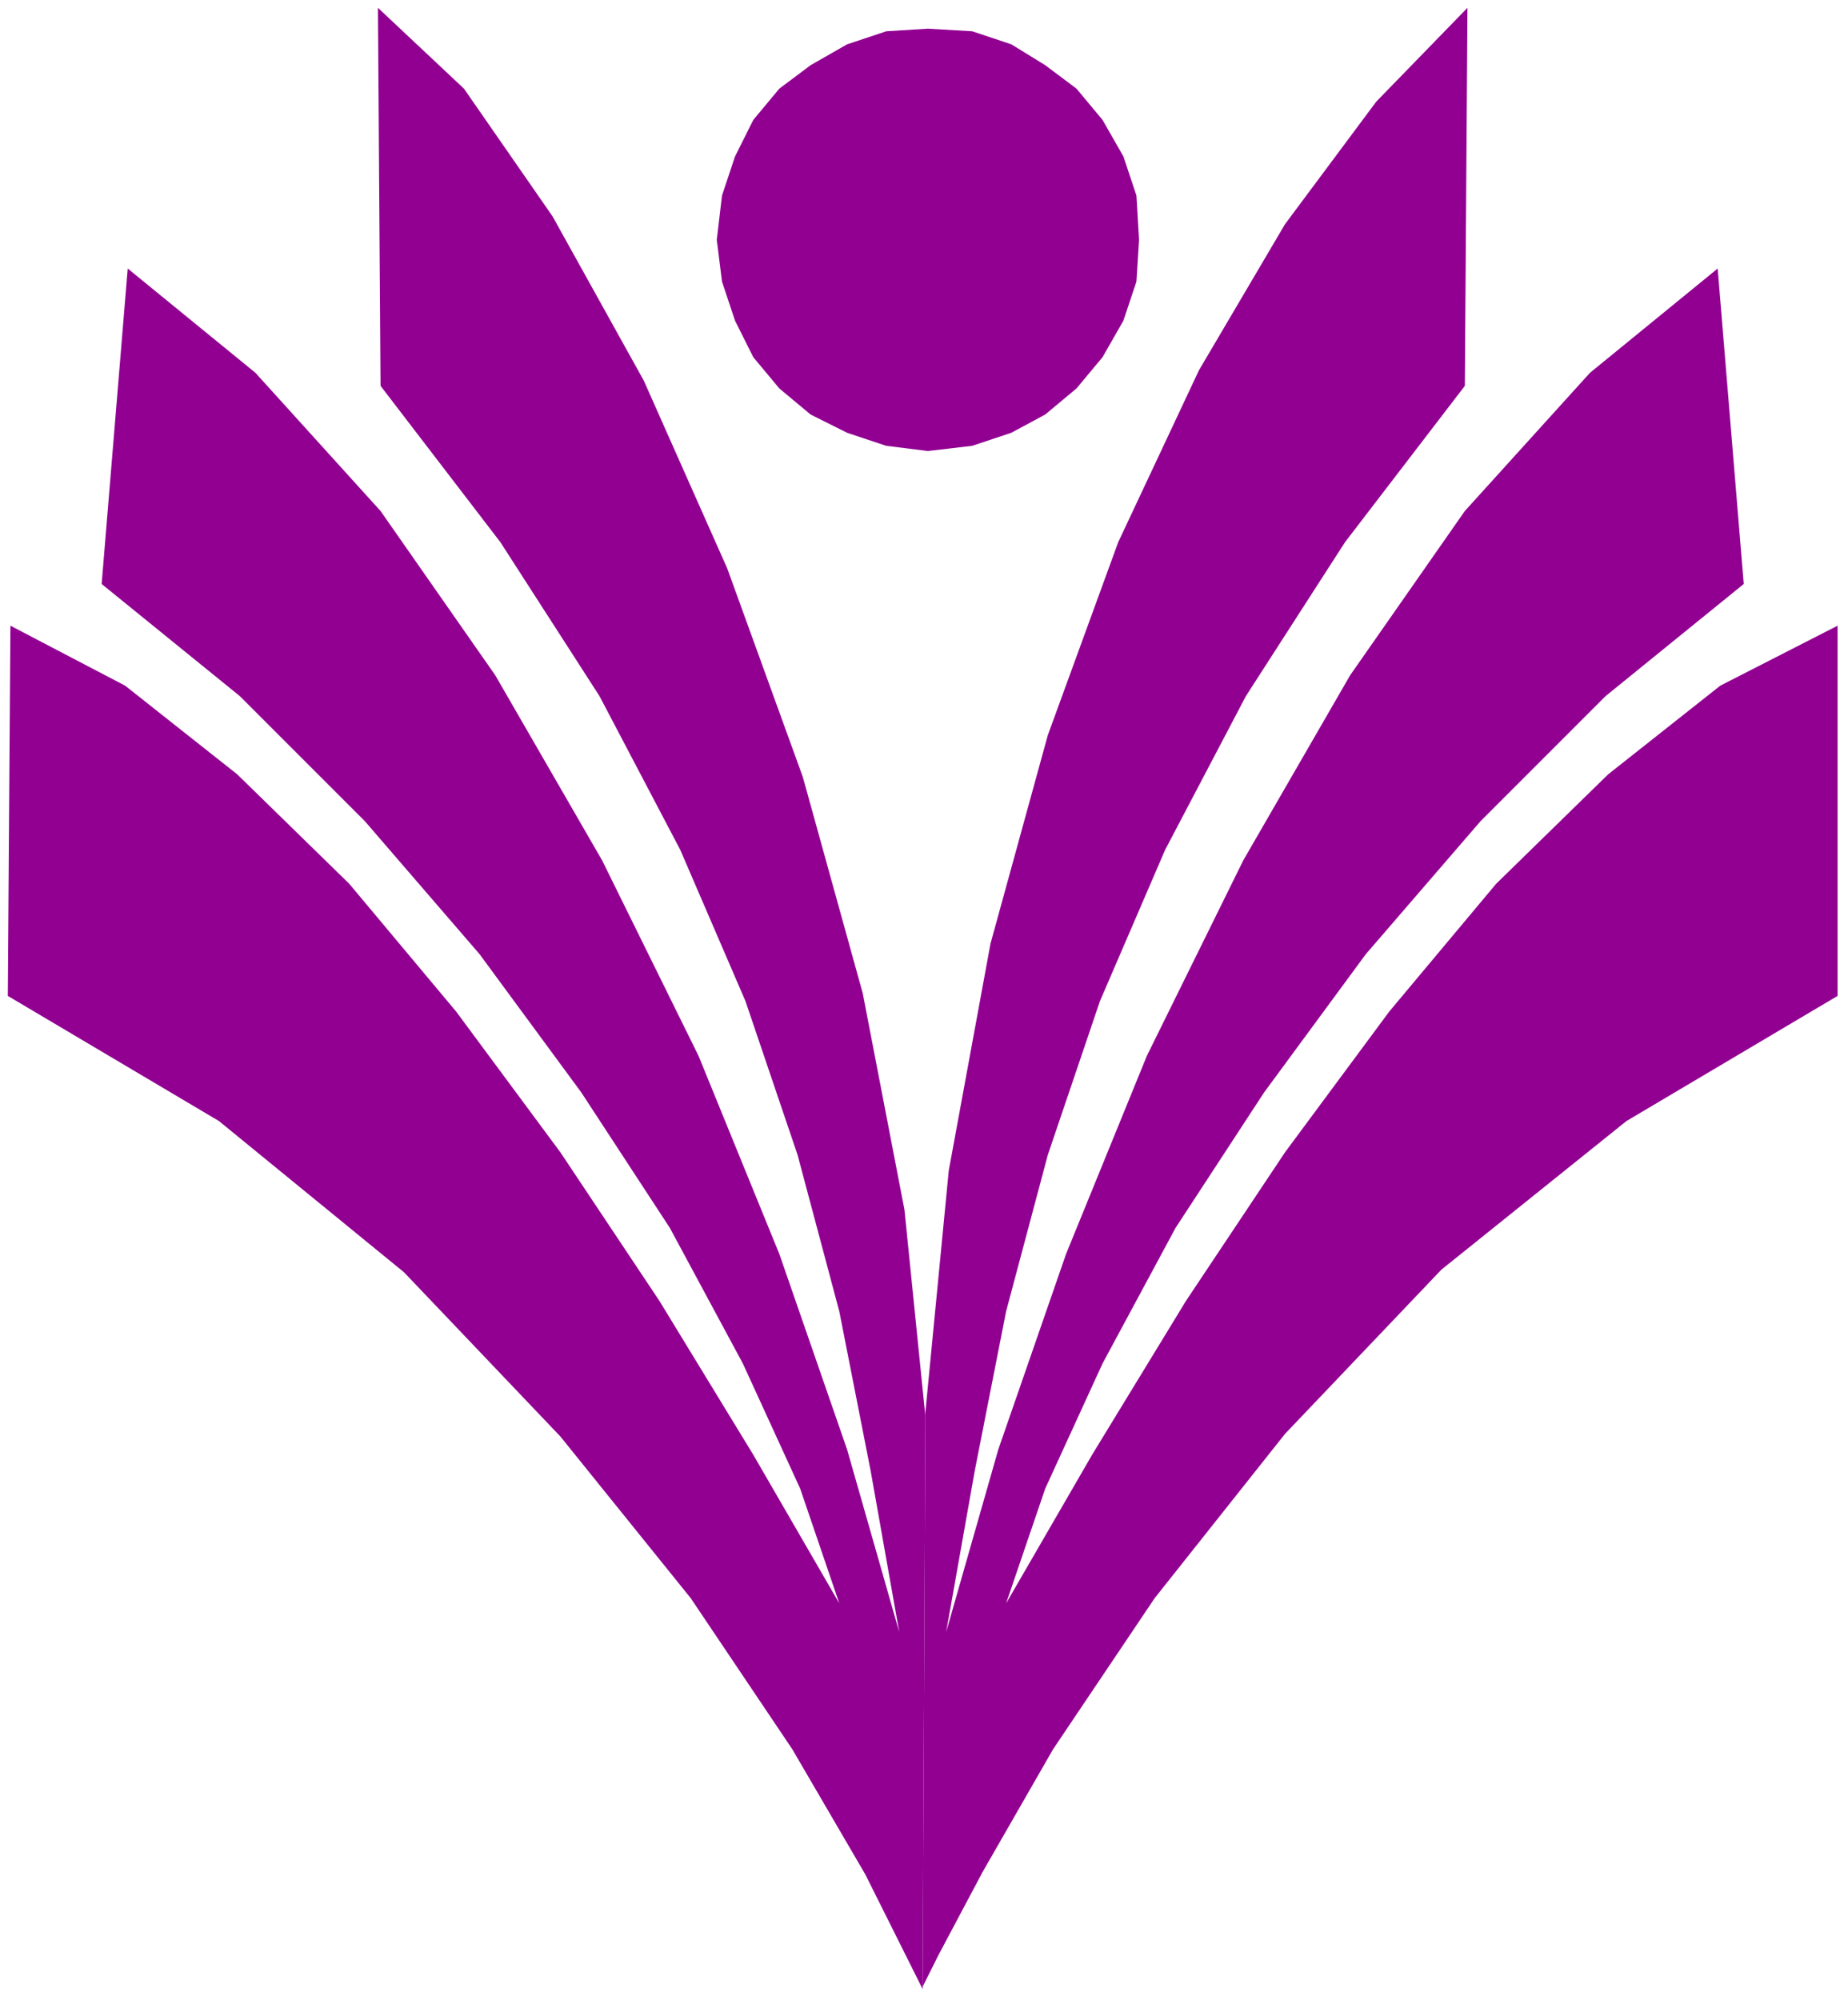
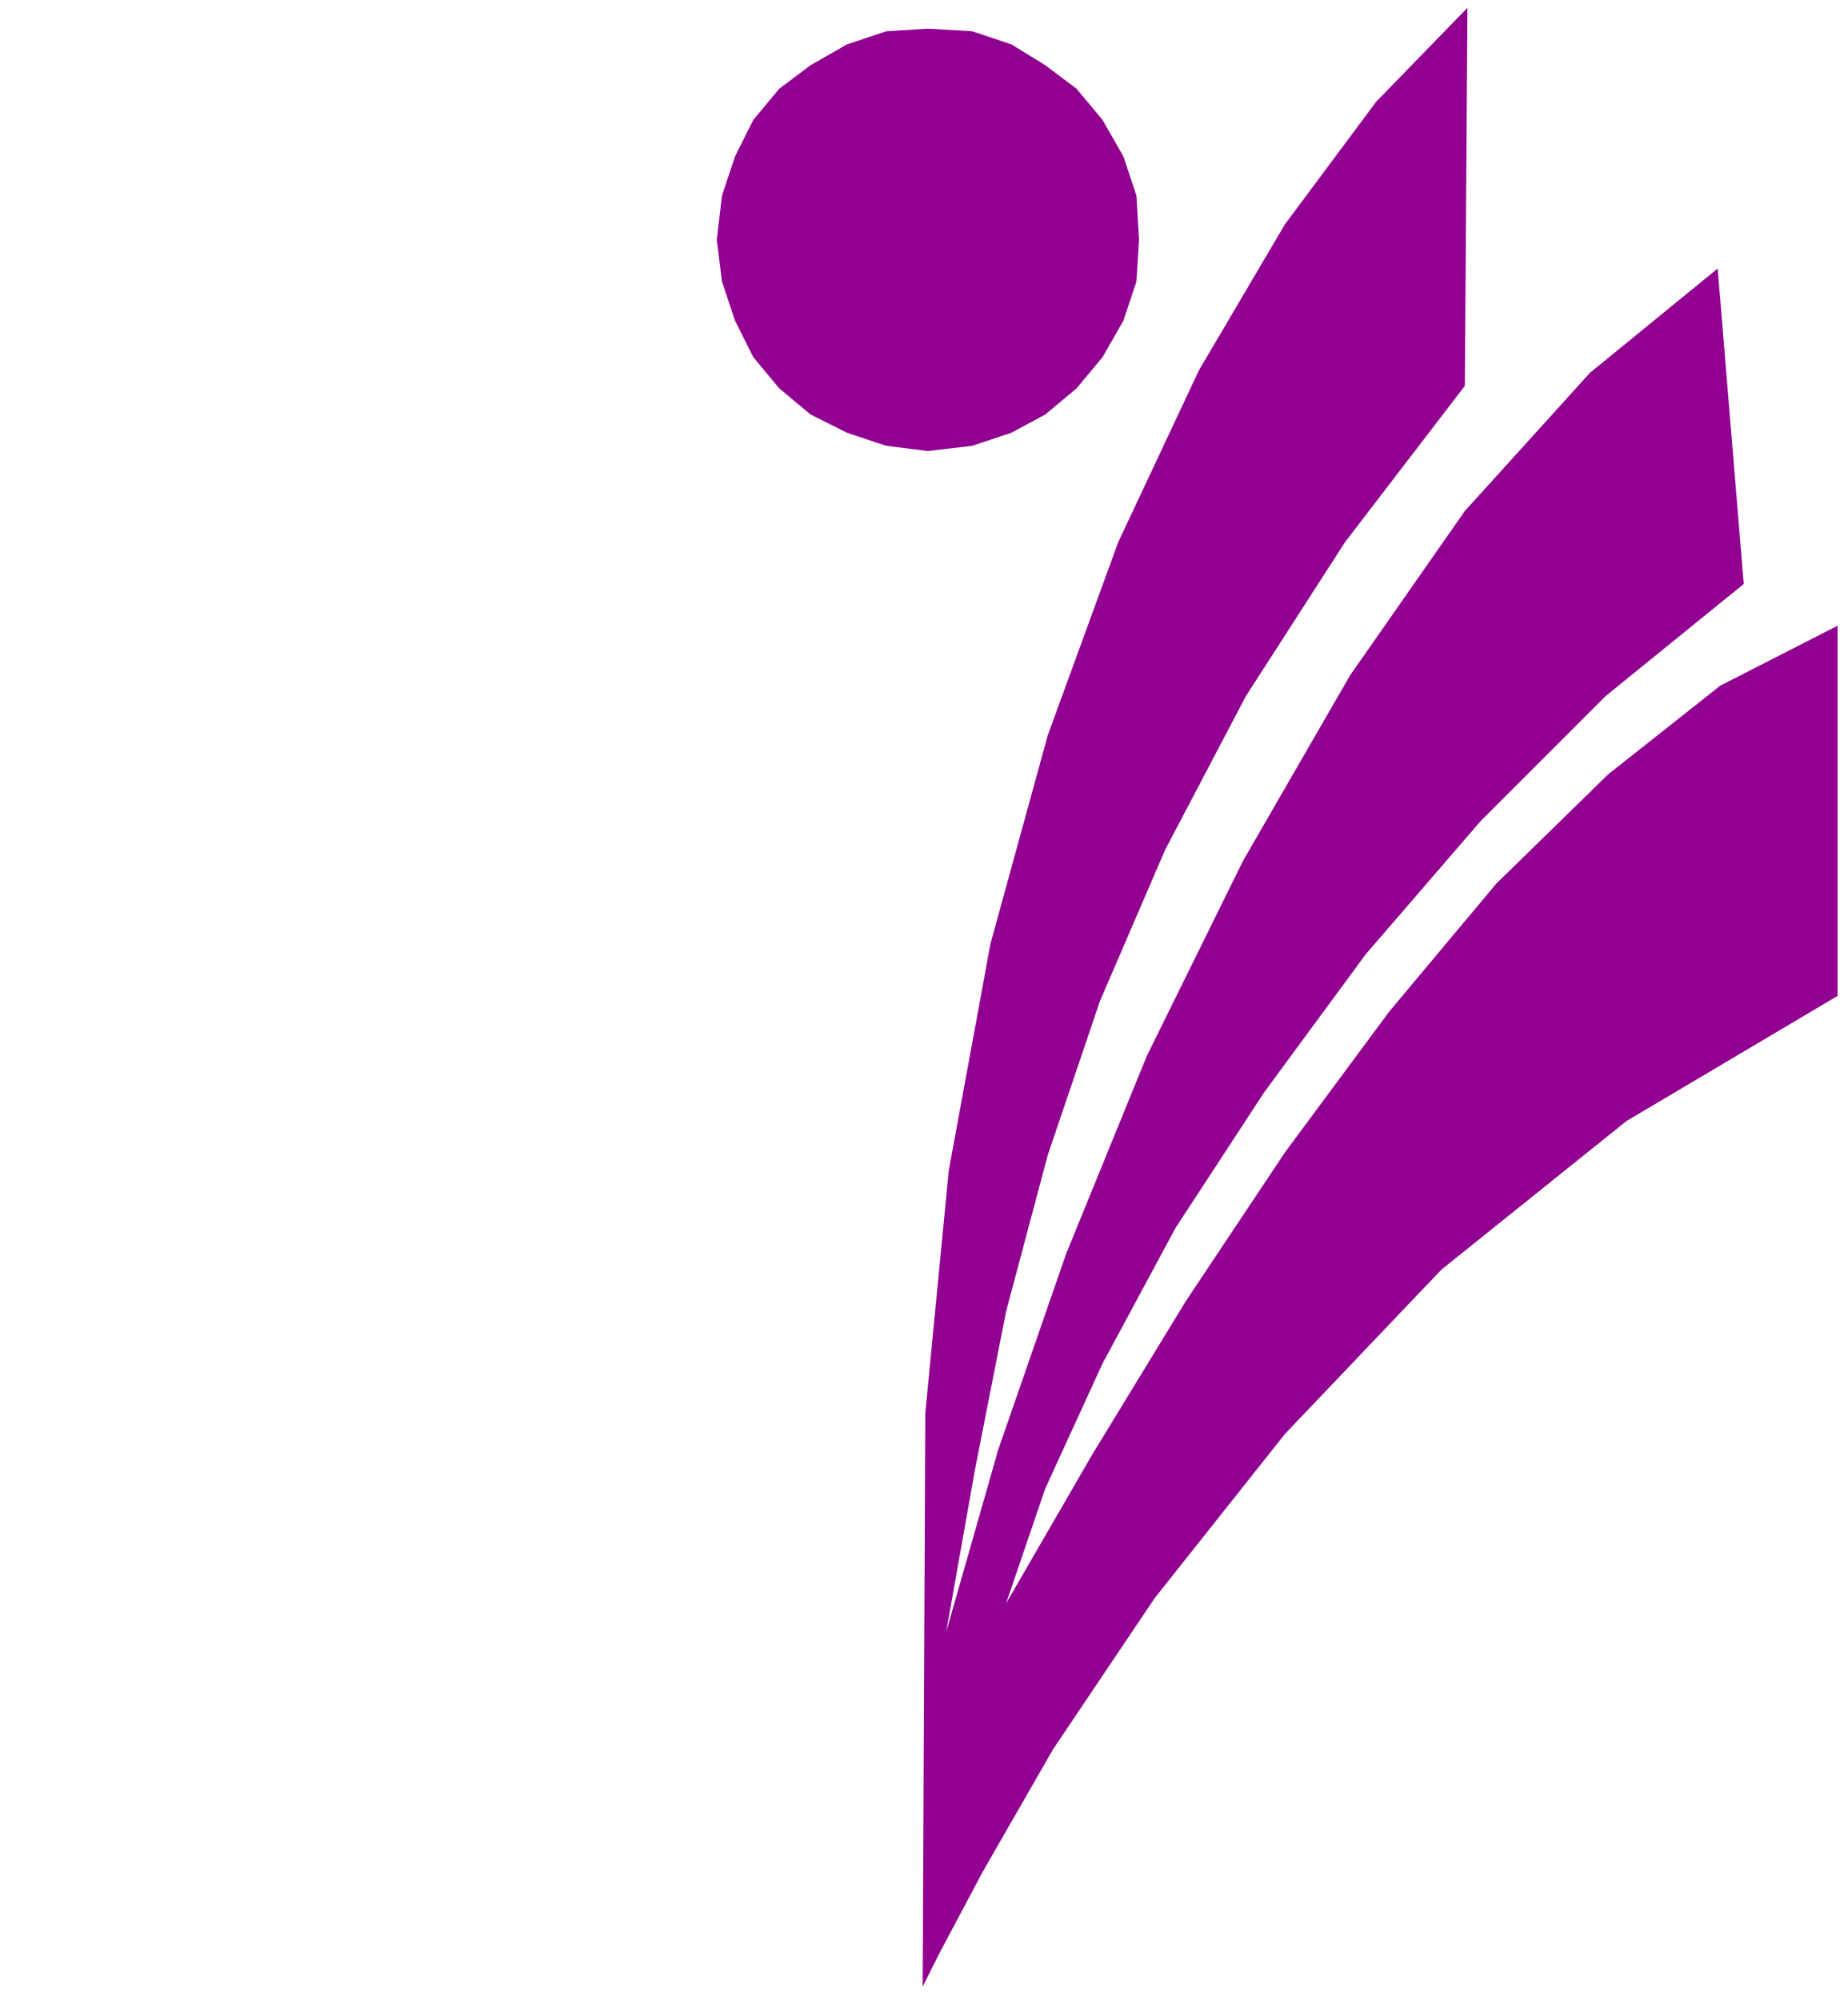
<svg xmlns="http://www.w3.org/2000/svg" xmlns:ns1="http://sodipodi.sourceforge.net/DTD/sodipodi-0.dtd" xmlns:ns2="http://www.inkscape.org/namespaces/inkscape" version="1.0" width="187.59mm" height="202.935mm" id="svg13" ns1:docname="DSGNC194.WMF">
  <ns1:namedview pagecolor="#ffffff" bordercolor="#666666" borderopacity="1" objecttolerance="10" gridtolerance="10" guidetolerance="10" ns2:pageopacity="0" ns2:pageshadow="2" ns2:window-width="640" ns2:window-height="480" id="namedview15" />
  <defs id="defs3">
    <pattern id="WMFhbasepattern" patternUnits="userSpaceOnUse" width="6" height="6" x="0" y="0" />
  </defs>
  <path style="fill:none;stroke:none;" d="  M 0,0   L 708,0   L 708,766   L 0,766   z " id="path5" />
-   <path style="fill:#910091;fill-rule:evenodd;fill-opacity:1;stroke:none;" d="  M 354,763   L 348,751   L 332,719   L 304,671   L 265,613   L 215,551   L 155,488   L 84,430   L 3,382   L 4,240   L 48,263   L 91,297   L 134,339   L 175,388   L 215,442   L 253,499   L 289,558   L 322,615   L 307,571   L 285,523   L 257,471   L 223,419   L 184,366   L 140,315   L 92,267   L 39,224   L 49,103   L 98,143   L 146,196   L 190,259   L 231,330   L 268,405   L 299,481   L 325,556   L 345,626   L 334,564   L 322,503   L 306,443   L 286,384   L 261,326   L 230,267   L 192,208   L 146,148   L 145,3   L 178,34   L 212,83   L 247,146   L 279,218   L 308,298   L 331,381   L 347,464   L 355,543   L 354,763  z " id="path7" />
  <path style="fill:#910091;fill-rule:evenodd;fill-opacity:1;stroke:none;" d="  M 354,762   L 360,750   L 377,718   L 404,671   L 443,613   L 493,550   L 553,487   L 624,430   L 705,382   L 705,240   L 660,263   L 617,297   L 574,339   L 533,388   L 493,442   L 455,499   L 419,558   L 386,615   L 401,571   L 423,523   L 451,471   L 485,419   L 524,366   L 568,315   L 616,267   L 669,224   L 659,103   L 610,143   L 562,196   L 518,259   L 477,330   L 440,405   L 409,481   L 383,556   L 363,626   L 374,564   L 386,503   L 402,443   L 422,384   L 447,326   L 478,267   L 516,208   L 562,148   L 563,3   L 528,39   L 493,86   L 460,142   L 429,208   L 402,282   L 380,362   L 364,449   L 355,542   L 354,762  z " id="path9" />
  <path style="fill:#910091;fill-rule:evenodd;fill-opacity:1;stroke:none;" d="  M 356,11   L 373,12   L 388,17   L 401,25   L 413,34   L 423,46   L 431,60   L 436,75   L 437,92   L 436,108   L 431,123   L 423,137   L 413,149   L 401,159   L 388,166   L 373,171   L 356,173   L 340,171   L 325,166   L 311,159   L 299,149   L 289,137   L 282,123   L 277,108   L 275,92   L 277,75   L 282,60   L 289,46   L 299,34   L 311,25   L 325,17   L 340,12   L 356,11  z " id="path11" />
</svg>